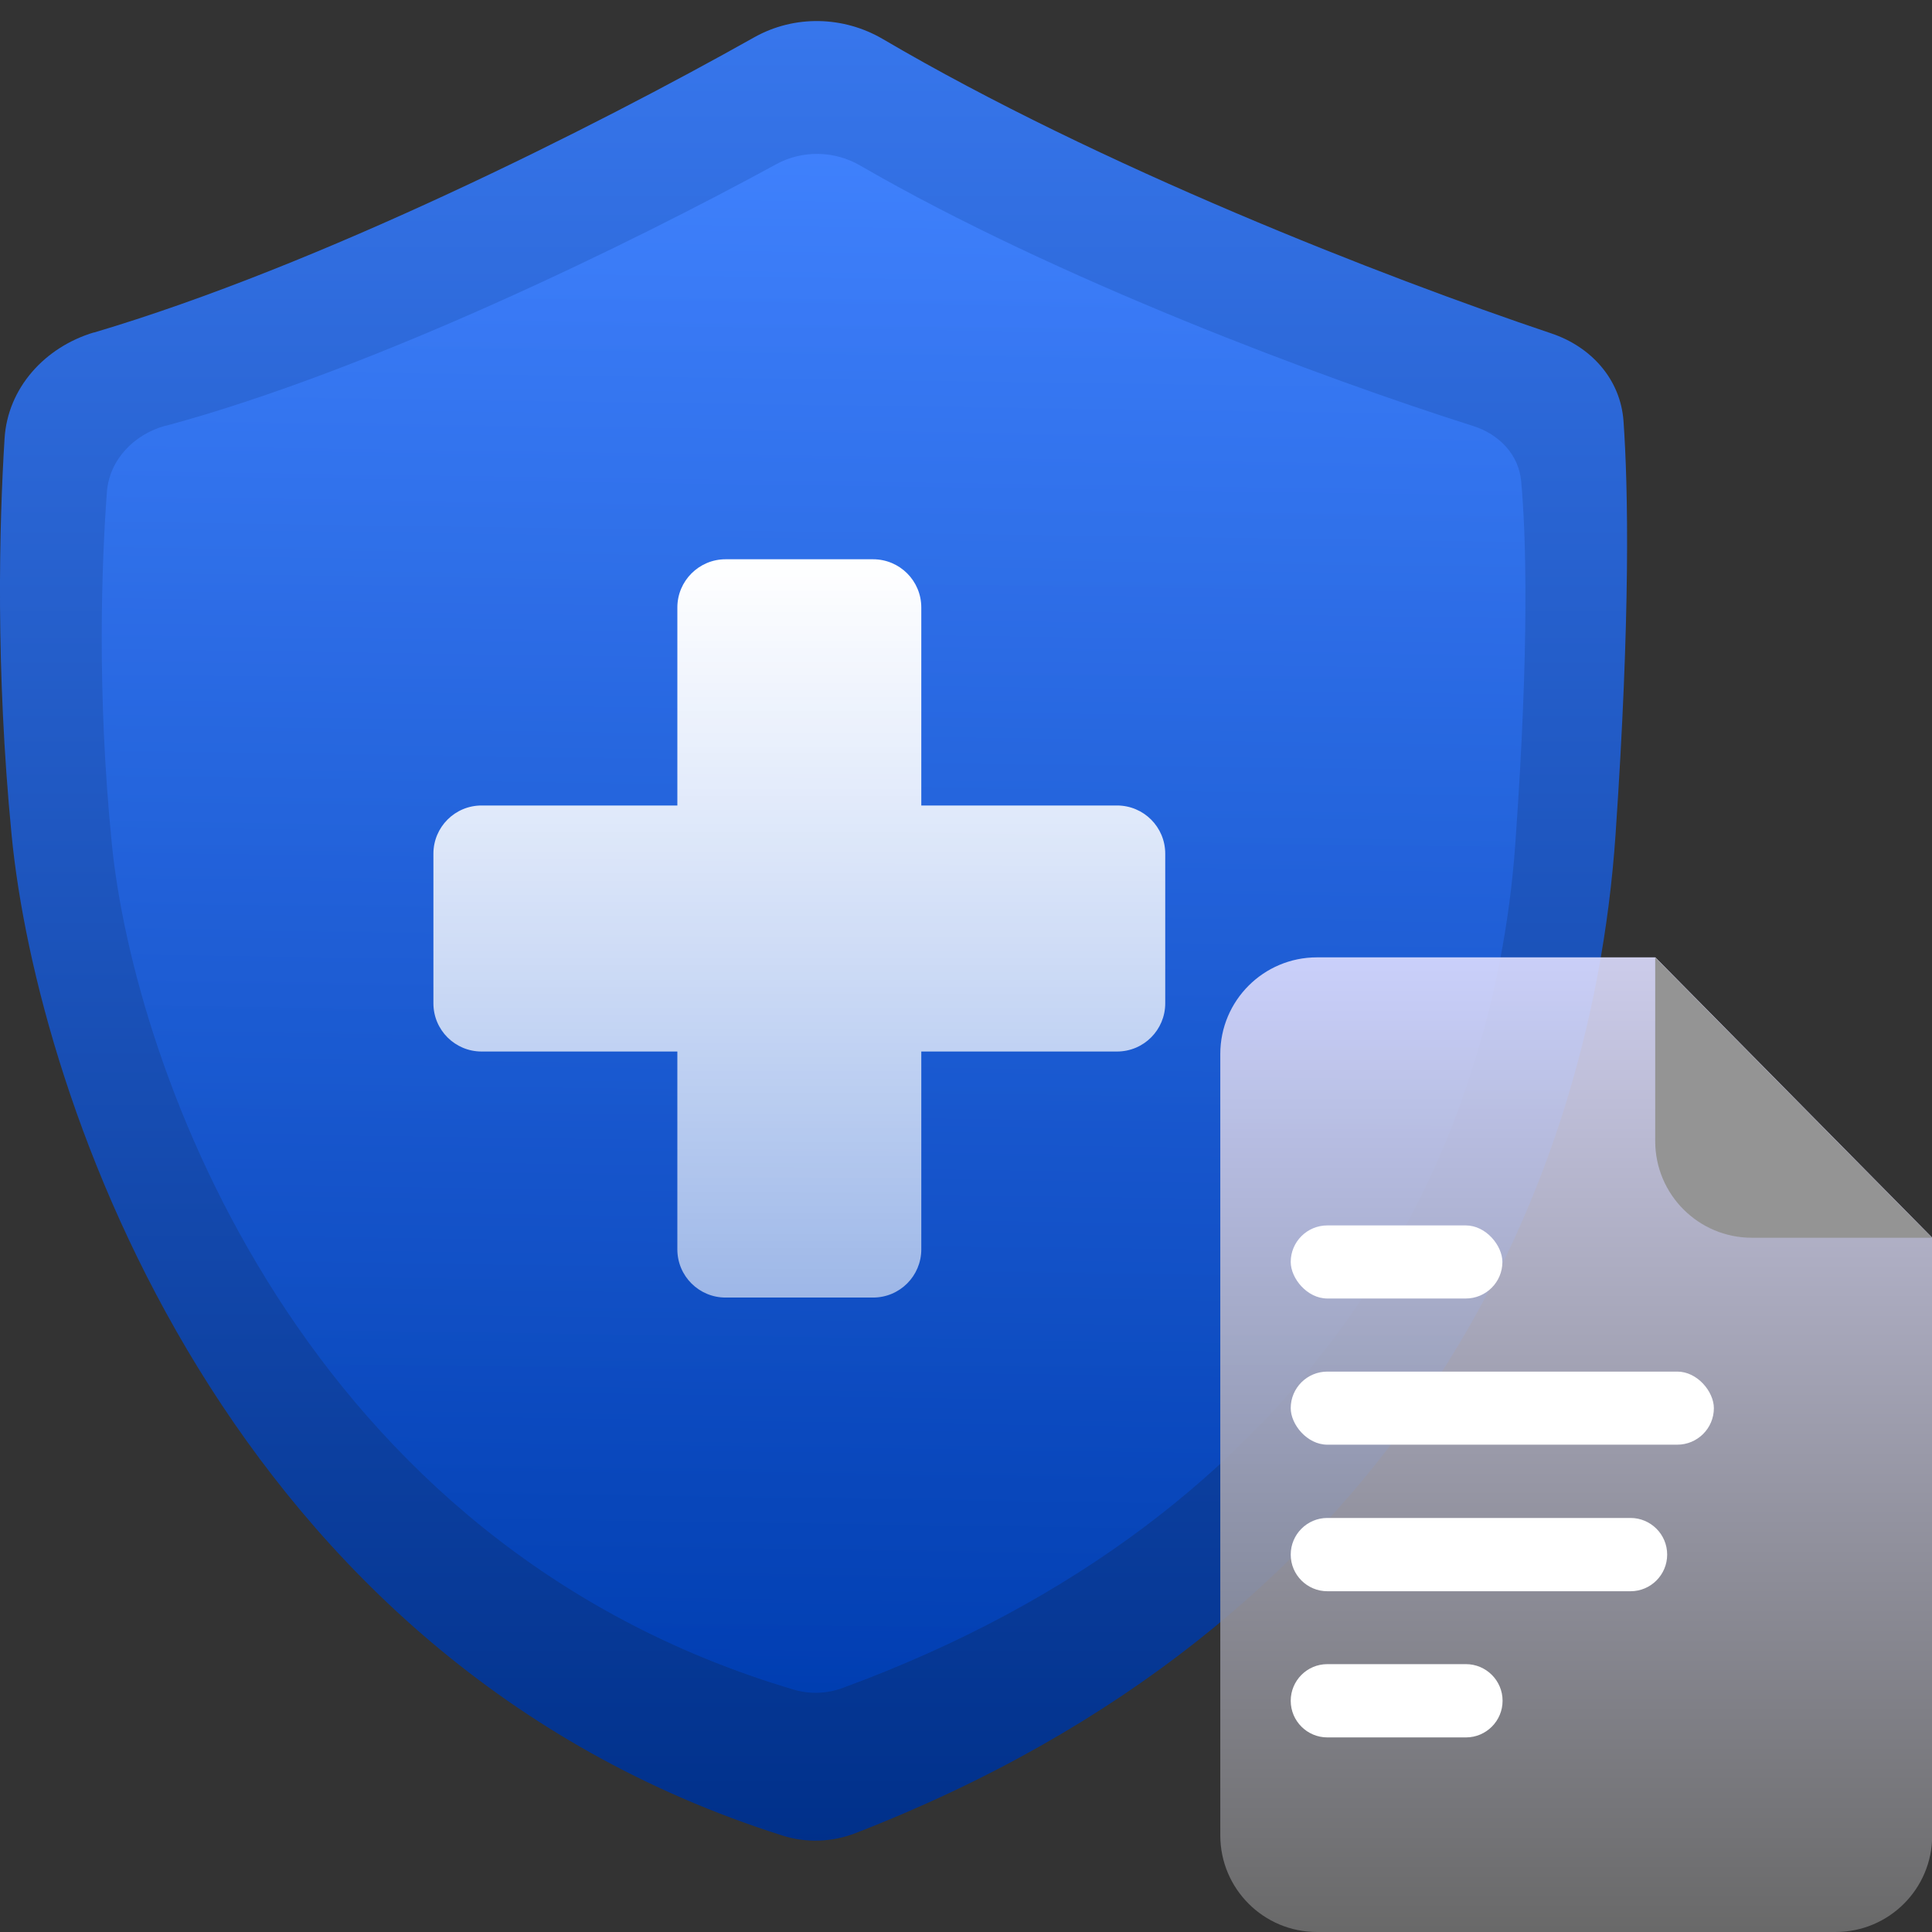
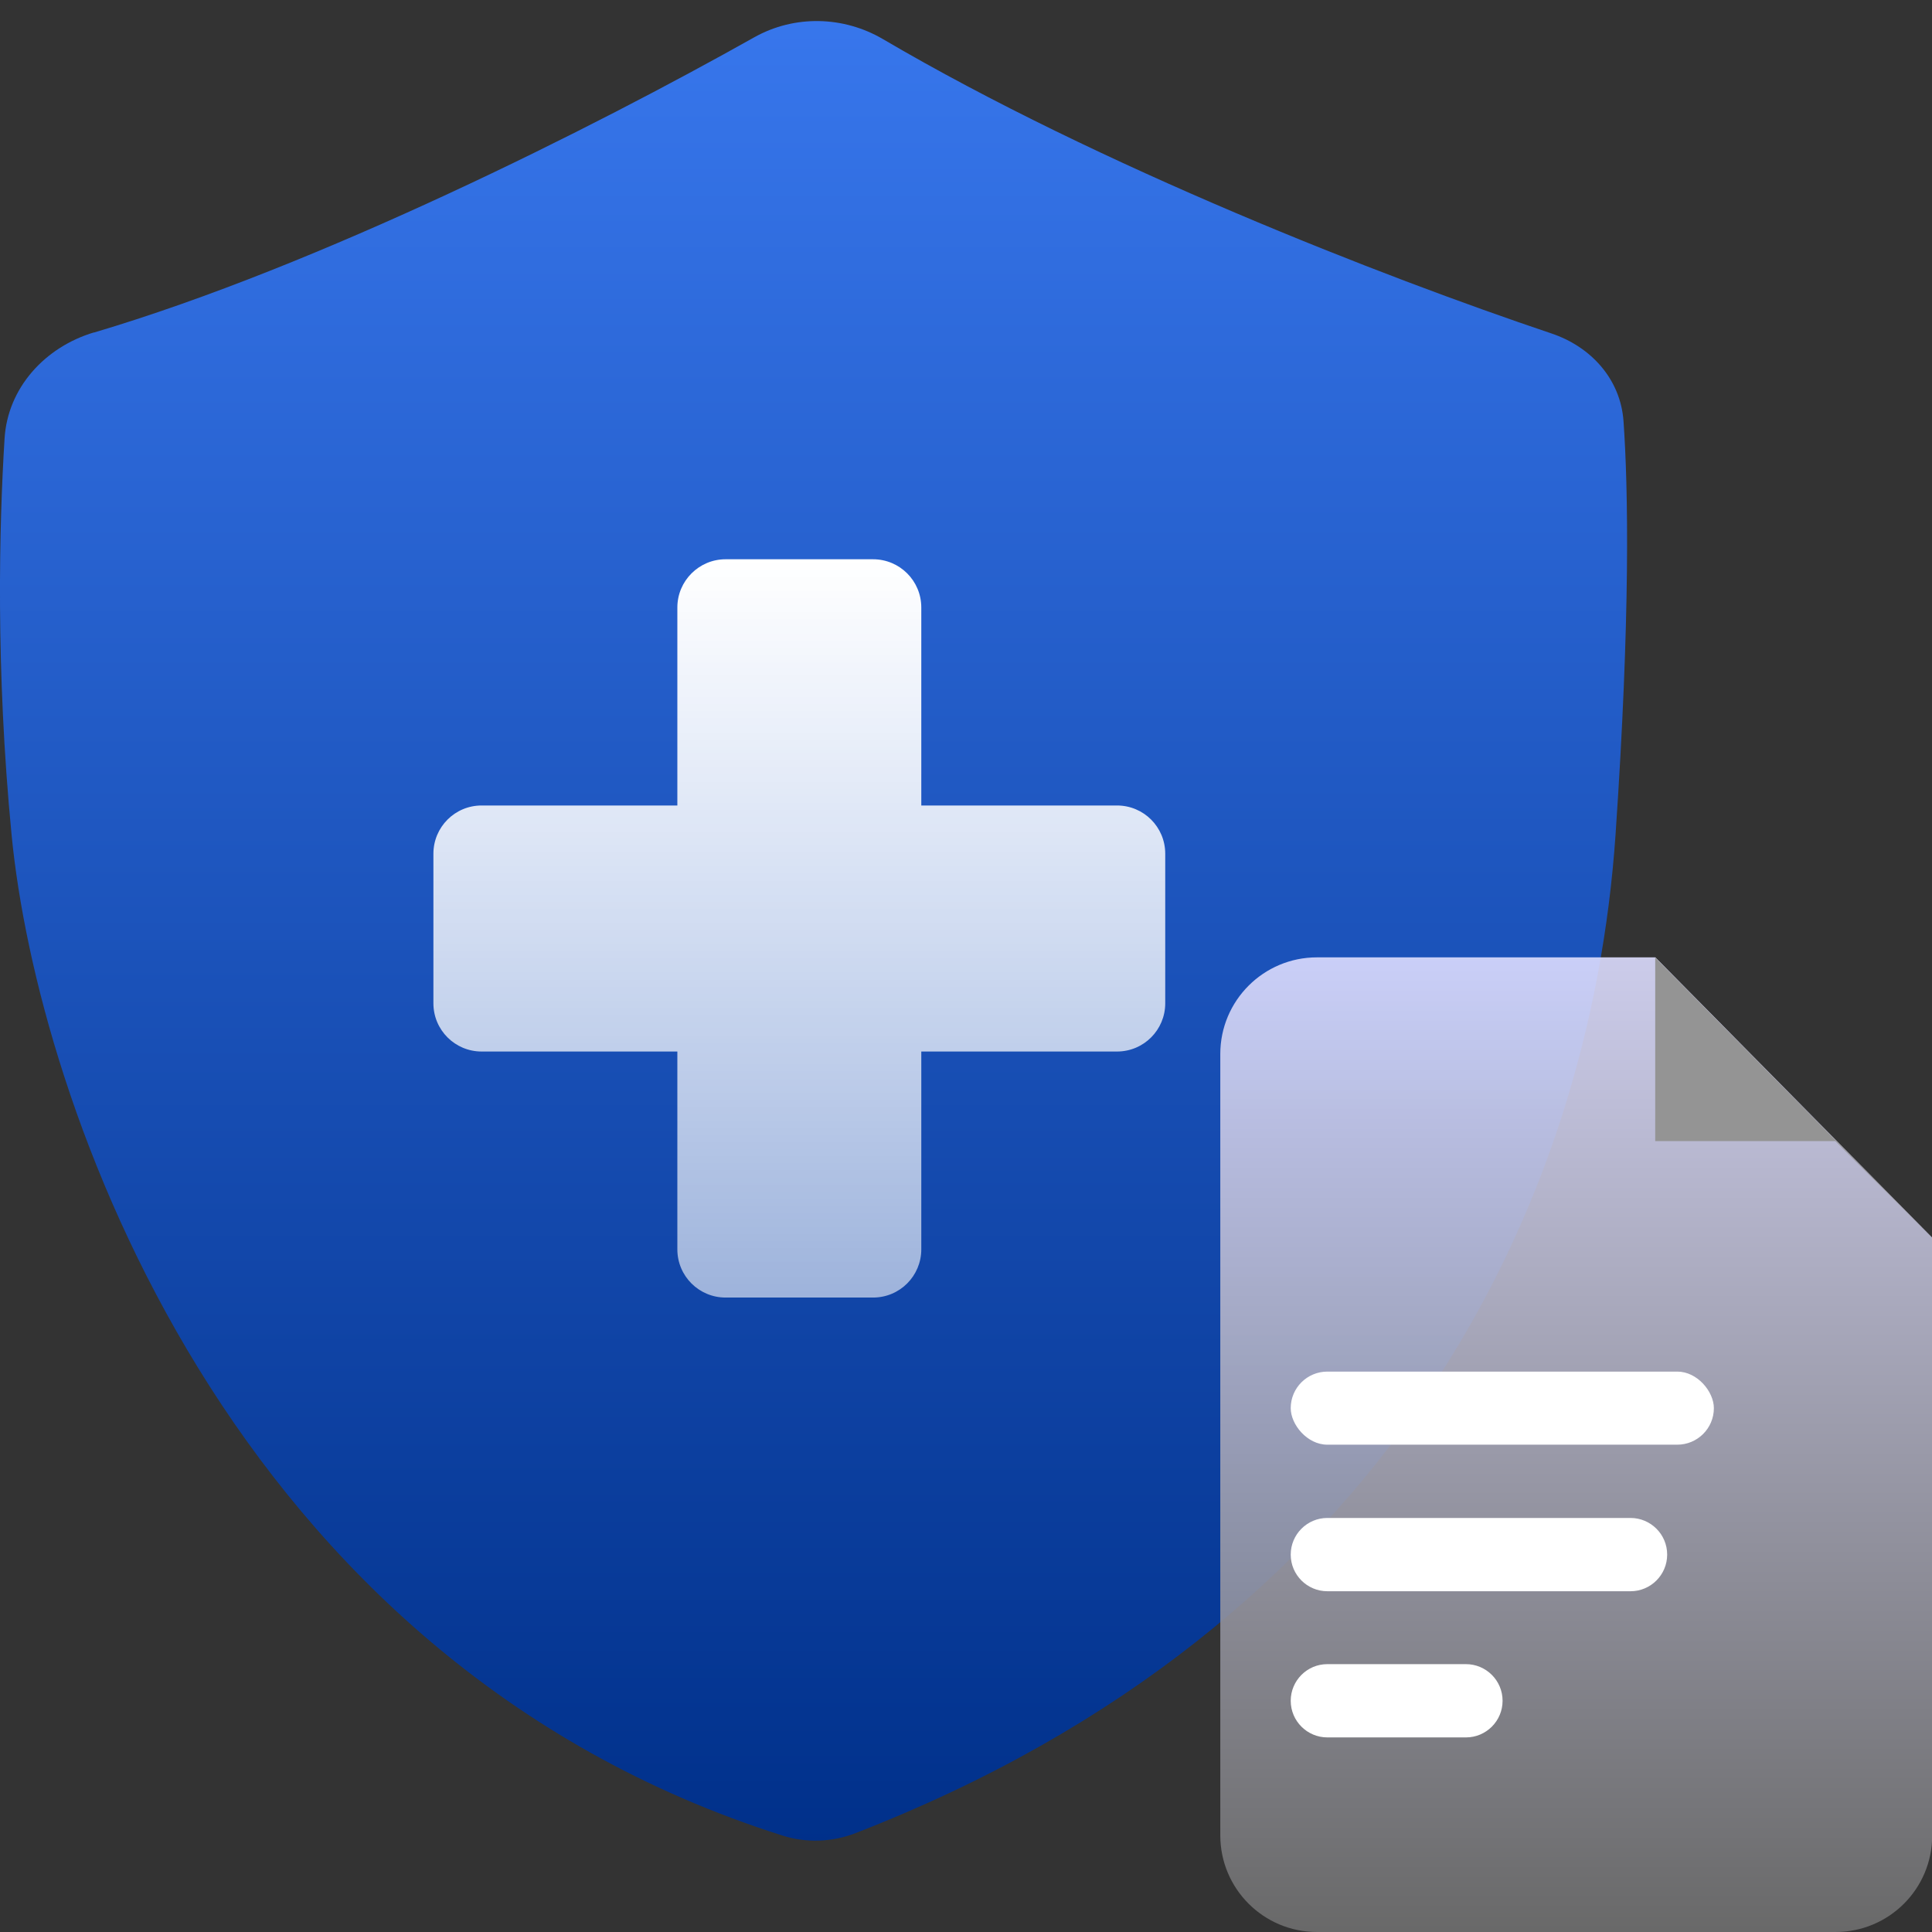
<svg xmlns="http://www.w3.org/2000/svg" id="Layer_2" viewBox="0 0 101.77 101.77">
  <rect x="0" y="0" width="101.77" height="101.77" fill="#333333" stroke="none" />
  <defs>
    <style>.cls-1{fill:none;}.cls-2{fill:url(#linear-gradient-4);}.cls-2,.cls-3{fill-opacity:.9;}.cls-3{fill:url(#linear-gradient-2);}.cls-4{fill:url(#linear-gradient);}.cls-5{clip-path:url(#clippath);}.cls-6{fill:#fff;}.cls-7{fill:#949494;}.cls-8{fill:url(#linear-gradient-3);fill-rule:evenodd;}</style>
    <clipPath id="clippath">
      <rect class="cls-1" width="101.77" height="101.77" />
    </clipPath>
    <linearGradient id="linear-gradient" x1="42.85" y1="2328.93" x2="42.85" y2="2231.66" gradientTransform="translate(0 2328.93) scale(1 -1)" gradientUnits="userSpaceOnUse">
      <stop offset="0" stop-color="#3877ed" />
      <stop offset="1" stop-color="#00308a" />
    </linearGradient>
    <linearGradient id="linear-gradient-2" x1="43.2" y1="2320.34" x2="42.04" y2="2239.58" gradientTransform="translate(0 2328.93) scale(1 -1)" gradientUnits="userSpaceOnUse">
      <stop offset="0" stop-color="#4082ff" />
      <stop offset="1" stop-color="#003fb5" />
    </linearGradient>
    <linearGradient id="linear-gradient-3" x1="42.11" y1="2299.48" x2="42.11" y2="2260.57" gradientTransform="translate(0 2328.93) scale(1 -1)" gradientUnits="userSpaceOnUse">
      <stop offset="0" stop-color="#fff" />
      <stop offset="1" stop-color="#fff" stop-opacity=".59" />
    </linearGradient>
    <linearGradient id="linear-gradient-4" x1="83.03" y1="2278.5" x2="83.03" y2="2227.16" gradientTransform="translate(0 2328.93) scale(1 -1)" gradientUnits="userSpaceOnUse">
      <stop offset="0" stop-color="#ddf" />
      <stop offset="1" stop-color="#6f6f6f" />
    </linearGradient>
  </defs>
  <g id="Layer_1-2">
    <g class="cls-5">
      <g>
        <path class="cls-4" d="m4.94,17.52C16.87,13.98,31.29,6.71,39.74,1.96c2.11-1.18,4.69-1.12,6.77.1,11.41,6.7,26.31,12.51,35.2,15.5,2.1.7,3.65,2.41,3.81,4.62.25,3.56.37,10.21-.42,21.79-1.34,19.55-11.88,41.66-40.03,52.59-1.23.48-2.6.53-3.85.13C11.97,87.44,1.95,57.88.61,43.97-.24,35.22-.04,27.64.24,23.11c.16-2.68,2.13-4.83,4.71-5.6Z" />
-         <path class="cls-3" d="m8.73,22.43c10.97-2.96,24.67-9.69,32.16-13.78,1.37-.75,3.07-.72,4.42.07,10.39,6.01,24.43,11.23,32.29,13.72,1.38.44,2.4,1.51,2.53,2.91.25,2.77.45,8.48-.31,19.11-1.18,16.57-10.5,35.31-35.45,44.46-.81.3-1.71.33-2.53.09C15.93,81.36,7.07,56.24,5.89,44.45c-.8-8.02-.53-14.87-.26-18.52.12-1.69,1.41-3.05,3.1-3.51Z" />
        <path class="cls-8" d="m48.53,32c0-1.41-1.14-2.54-2.54-2.54h-7.77c-1.4,0-2.54,1.14-2.54,2.54v10.43h-10.31c-1.41,0-2.54,1.14-2.54,2.54v7.88c0,1.41,1.14,2.54,2.54,2.54h10.31v10.42c0,1.41,1.14,2.54,2.54,2.54h7.77c1.41,0,2.54-1.14,2.54-2.54v-10.42h10.31c1.41,0,2.54-1.14,2.54-2.54v-7.88c0-1.41-1.14-2.54-2.54-2.54h-10.31v-10.43Z" />
        <path class="cls-2" d="m69.37,101.77h27.32c2.81,0,5.09-2.27,5.09-5.08v-31.5l-14.58-14.76h-17.83c-2.81,0-5.09,2.28-5.09,5.09v41.16c0,2.81,2.28,5.09,5.09,5.09Z" />
-         <path class="cls-7" d="m101.77,65.2l-14.58-14.76v9.67c0,2.81,2.28,5.09,5.09,5.09h9.49Z" />
+         <path class="cls-7" d="m101.77,65.2l-14.58-14.76v9.67h9.49Z" />
        <rect class="cls-6" x="67.99" y="72.25" width="22.29" height="3.85" rx="1.93" ry="1.93" />
        <path class="cls-6" d="m69.92,79.96h15.97c1.06,0,1.93.86,1.93,1.93h0c0,1.06-.86,1.93-1.93,1.93h-15.97c-1.06,0-1.93-.86-1.93-1.93h0c0-1.06.86-1.93,1.93-1.93Z" />
-         <rect class="cls-6" x="67.99" y="64.55" width="11.15" height="3.85" rx="1.93" ry="1.93" />
        <path class="cls-6" d="m69.92,87.66h7.3c1.06,0,1.93.86,1.93,1.93h0c0,1.06-.86,1.93-1.93,1.93h-7.3c-1.06,0-1.93-.86-1.93-1.93h0c0-1.06.86-1.93,1.93-1.93Z" />
      </g>
    </g>
  </g>
</svg>